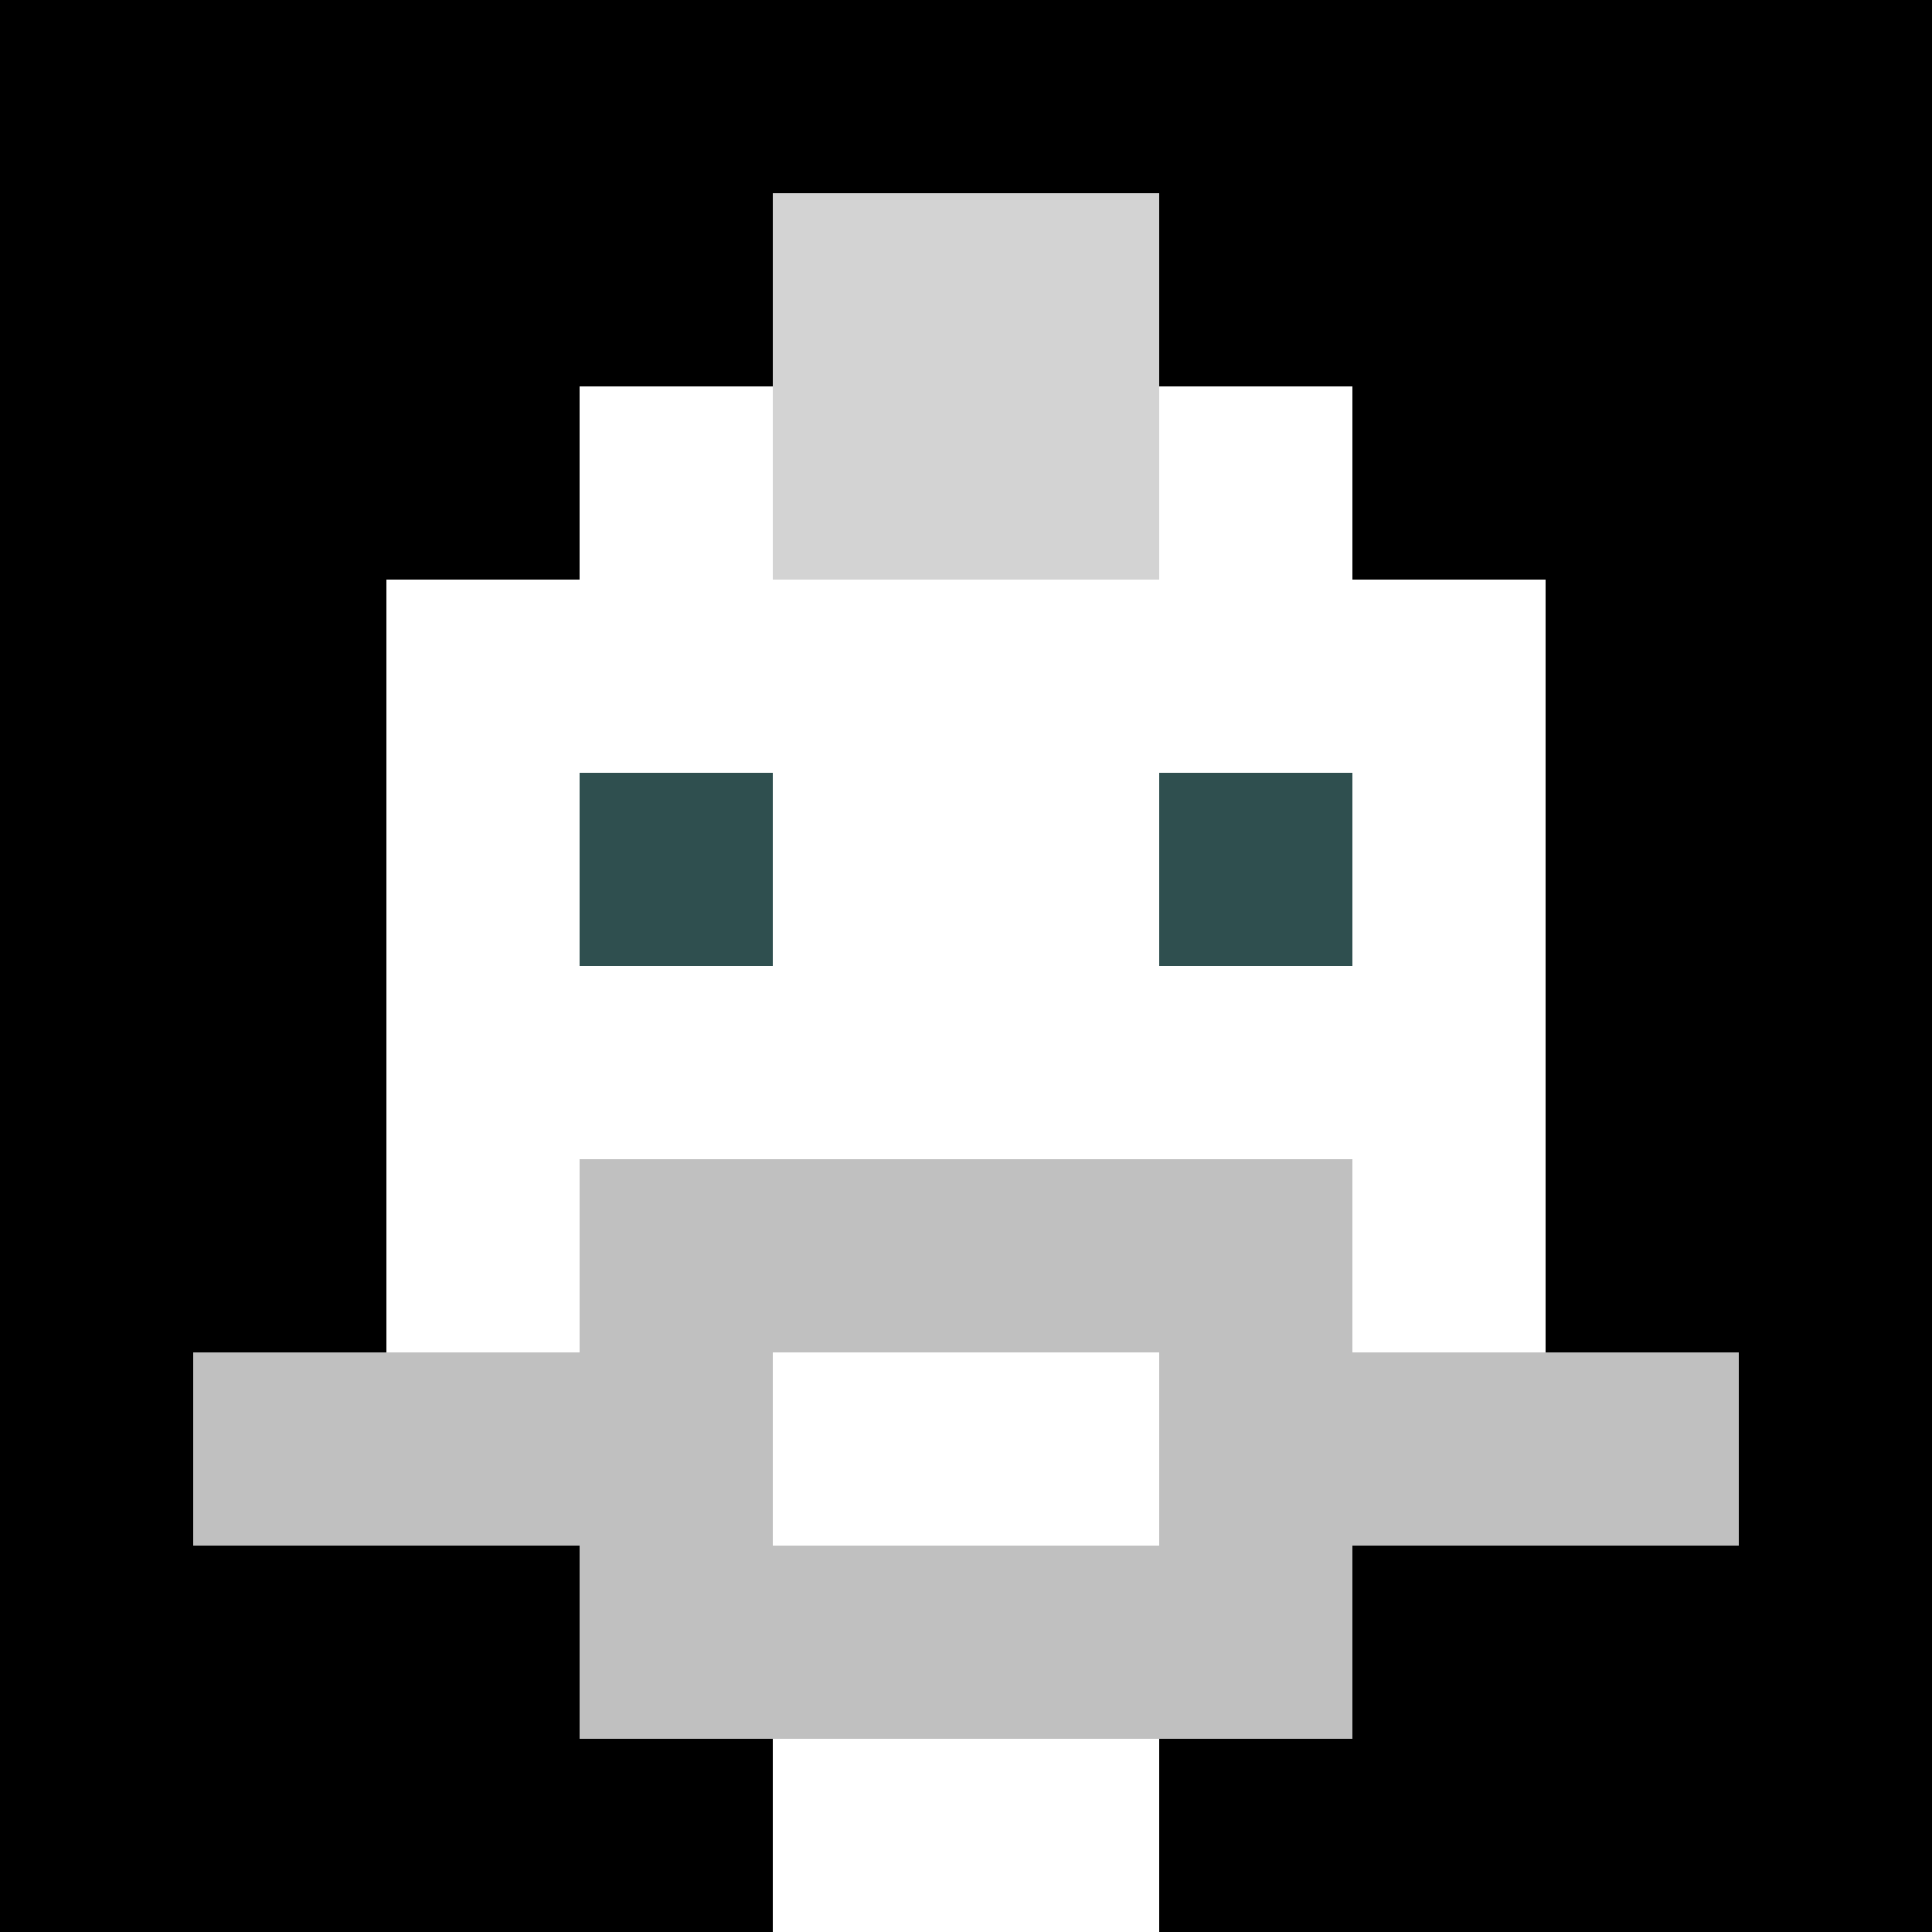
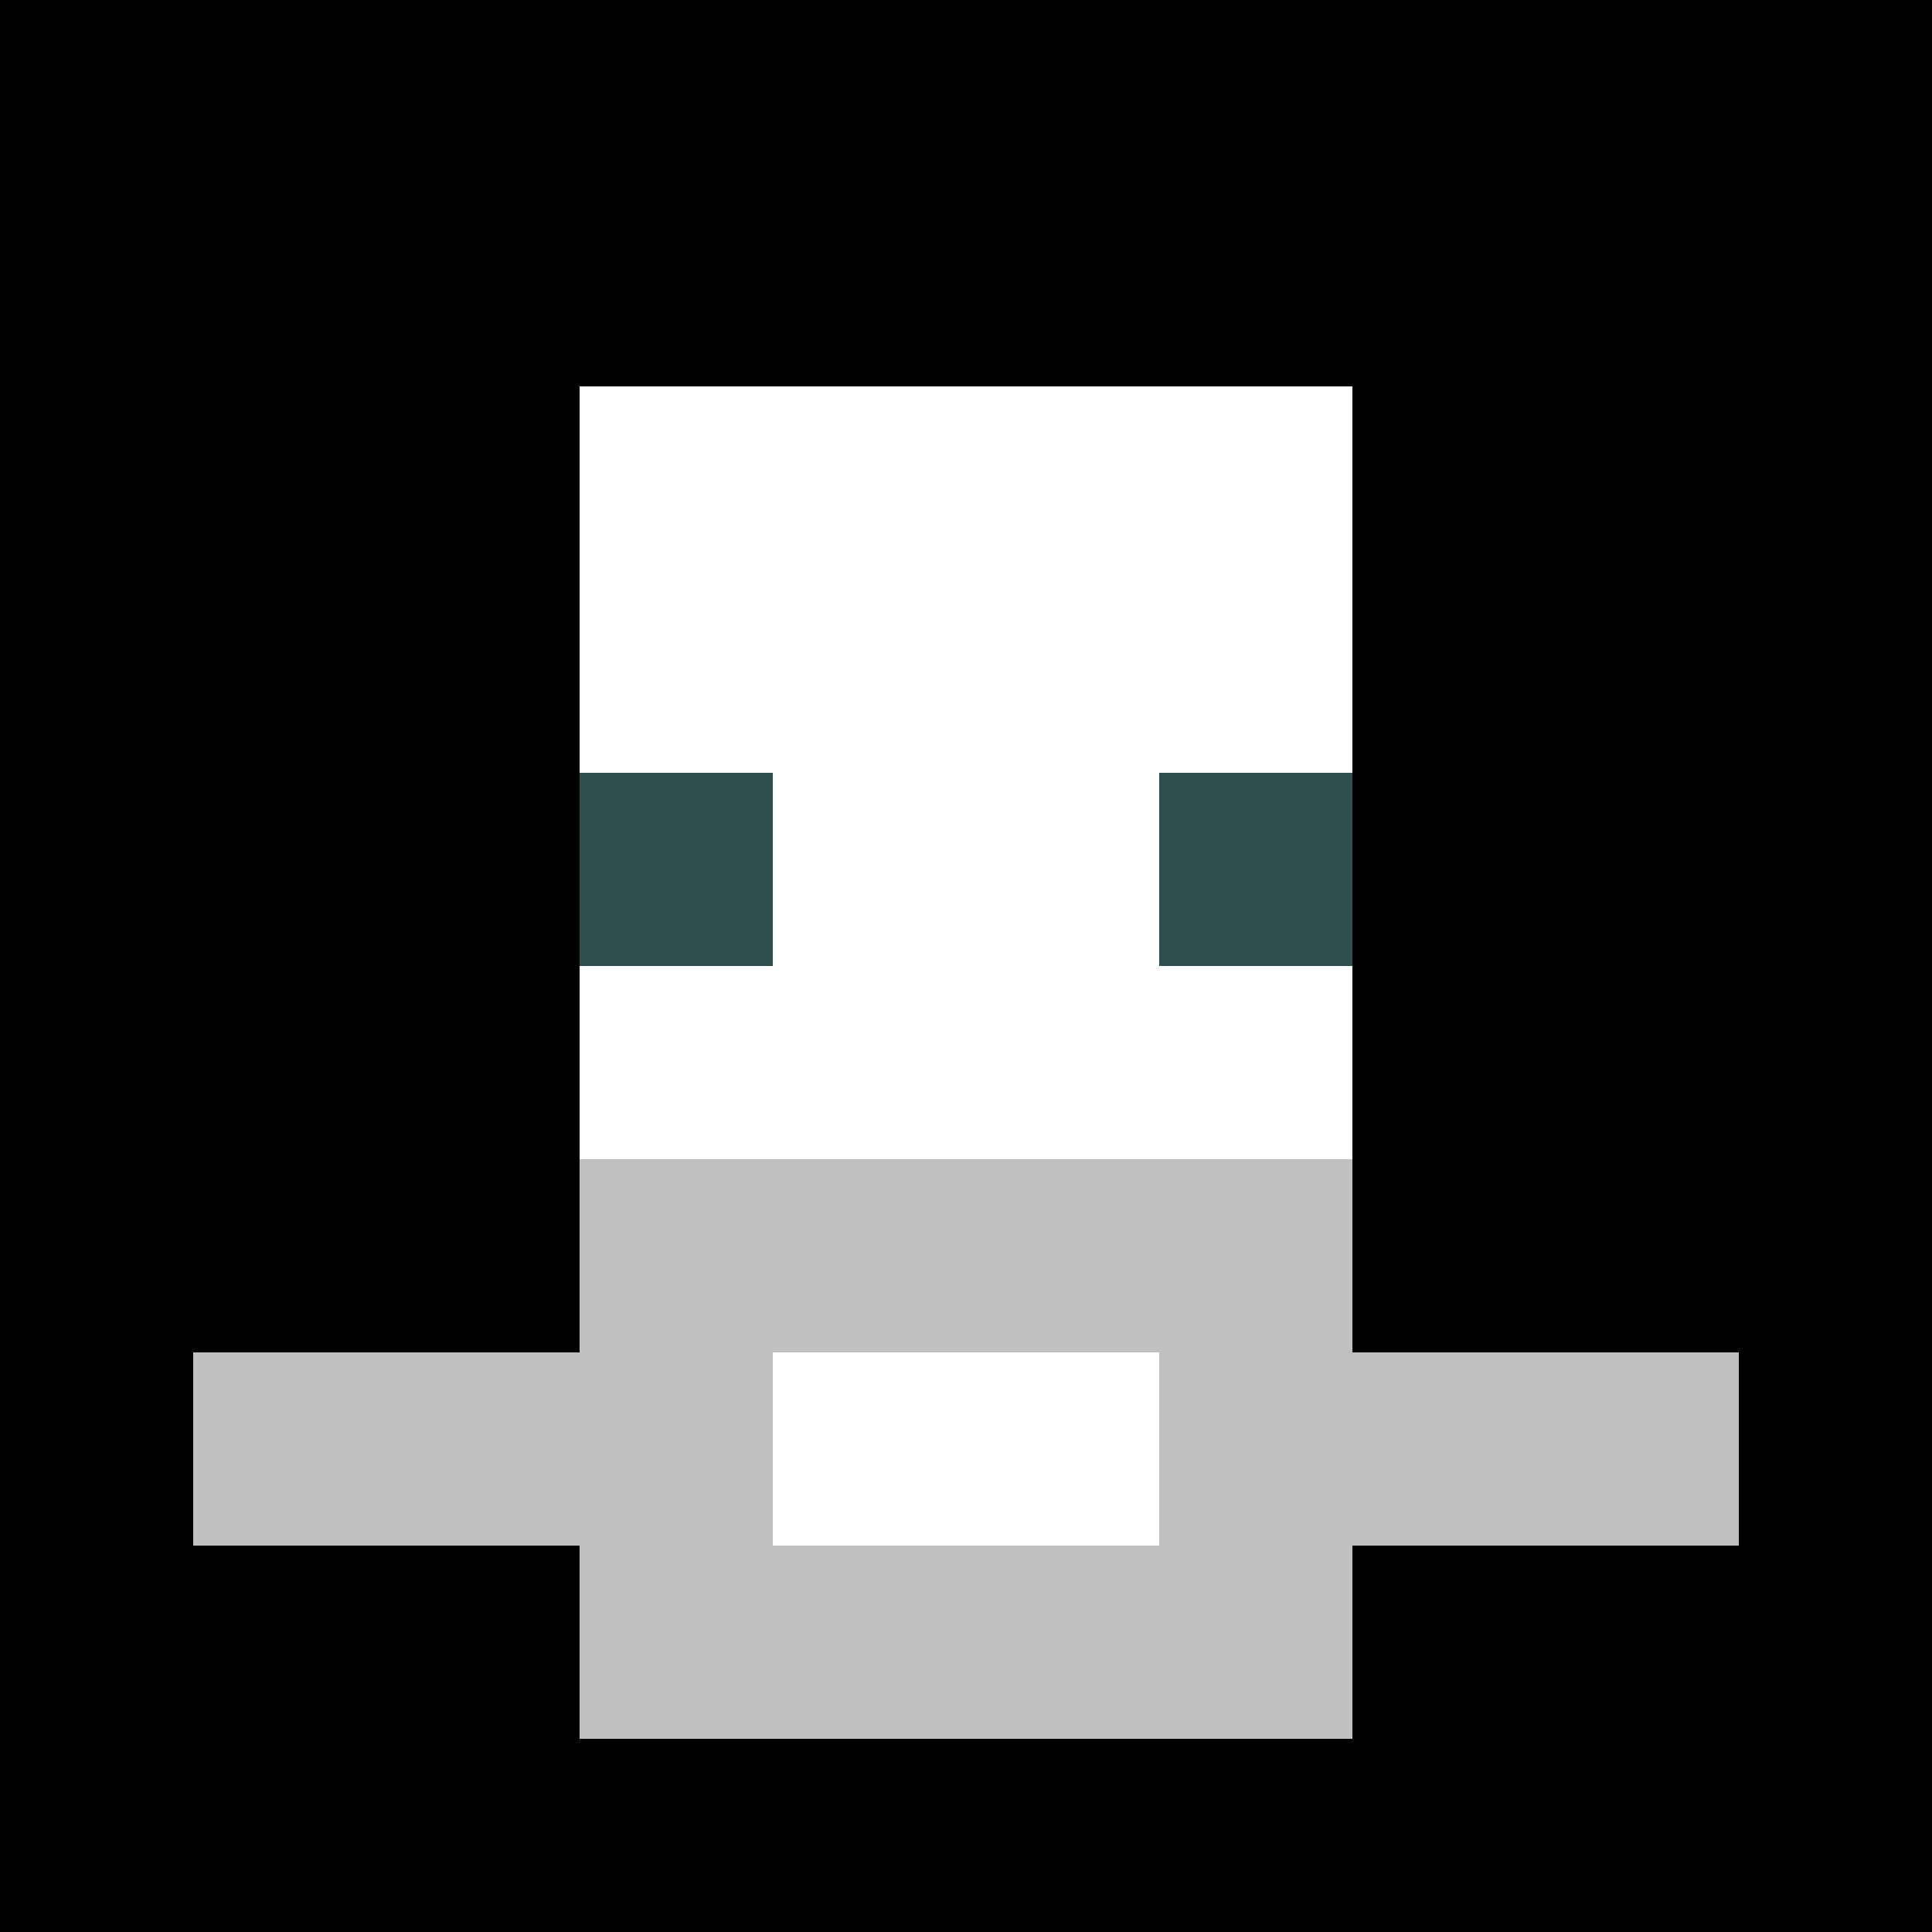
<svg xmlns="http://www.w3.org/2000/svg" version="1.1" width="600" height="600" viewBox="0 0 966 966">
  <title>'goose-pfp-punk' by Dmitri Cherniak</title>
  <desc>The Goose Is Loose (Black Edition)</desc>
-   <rect width="100%" height="100%" fill="#7272cc" />
  <g>
    <g id="0-0">
      <rect x="0" y="0" height="966" width="966" fill="#000000" />
      <g>
        <rect id="0-0-3-2-4-7" x="289.8" y="193.2" width="386.4" height="676.2" fill="#FFFFFF" />
-         <rect id="0-0-2-3-6-5" x="193.2" y="289.8" width="579.6" height="483" fill="#FFFFFF" />
-         <rect id="0-0-4-8-2-2" x="386.4" y="772.8" width="193.2" height="193.2" fill="#FFFFFF" />
        <rect id="0-0-1-7-8-1" x="96.6" y="676.2" width="772.8" height="96.6" fill="#C0C0C0" />
        <rect id="0-0-3-6-4-3" x="289.8" y="579.6" width="386.4" height="289.8" fill="#C0C0C0" />
        <rect id="0-0-4-7-2-1" x="386.4" y="676.2" width="193.2" height="96.6" fill="#FFFFFF" />
        <rect id="0-0-3-4-1-1" x="289.8" y="386.4" width="96.6" height="96.6" fill="#2F4F4F" />
        <rect id="0-0-6-4-1-1" x="579.6" y="386.4" width="96.6" height="96.6" fill="#2F4F4F" />
-         <rect id="0-0-4-1-2-2" x="386.4" y="96.6" width="193.2" height="193.2" fill="#D3D3D3" />
      </g>
    </g>
  </g>
</svg>